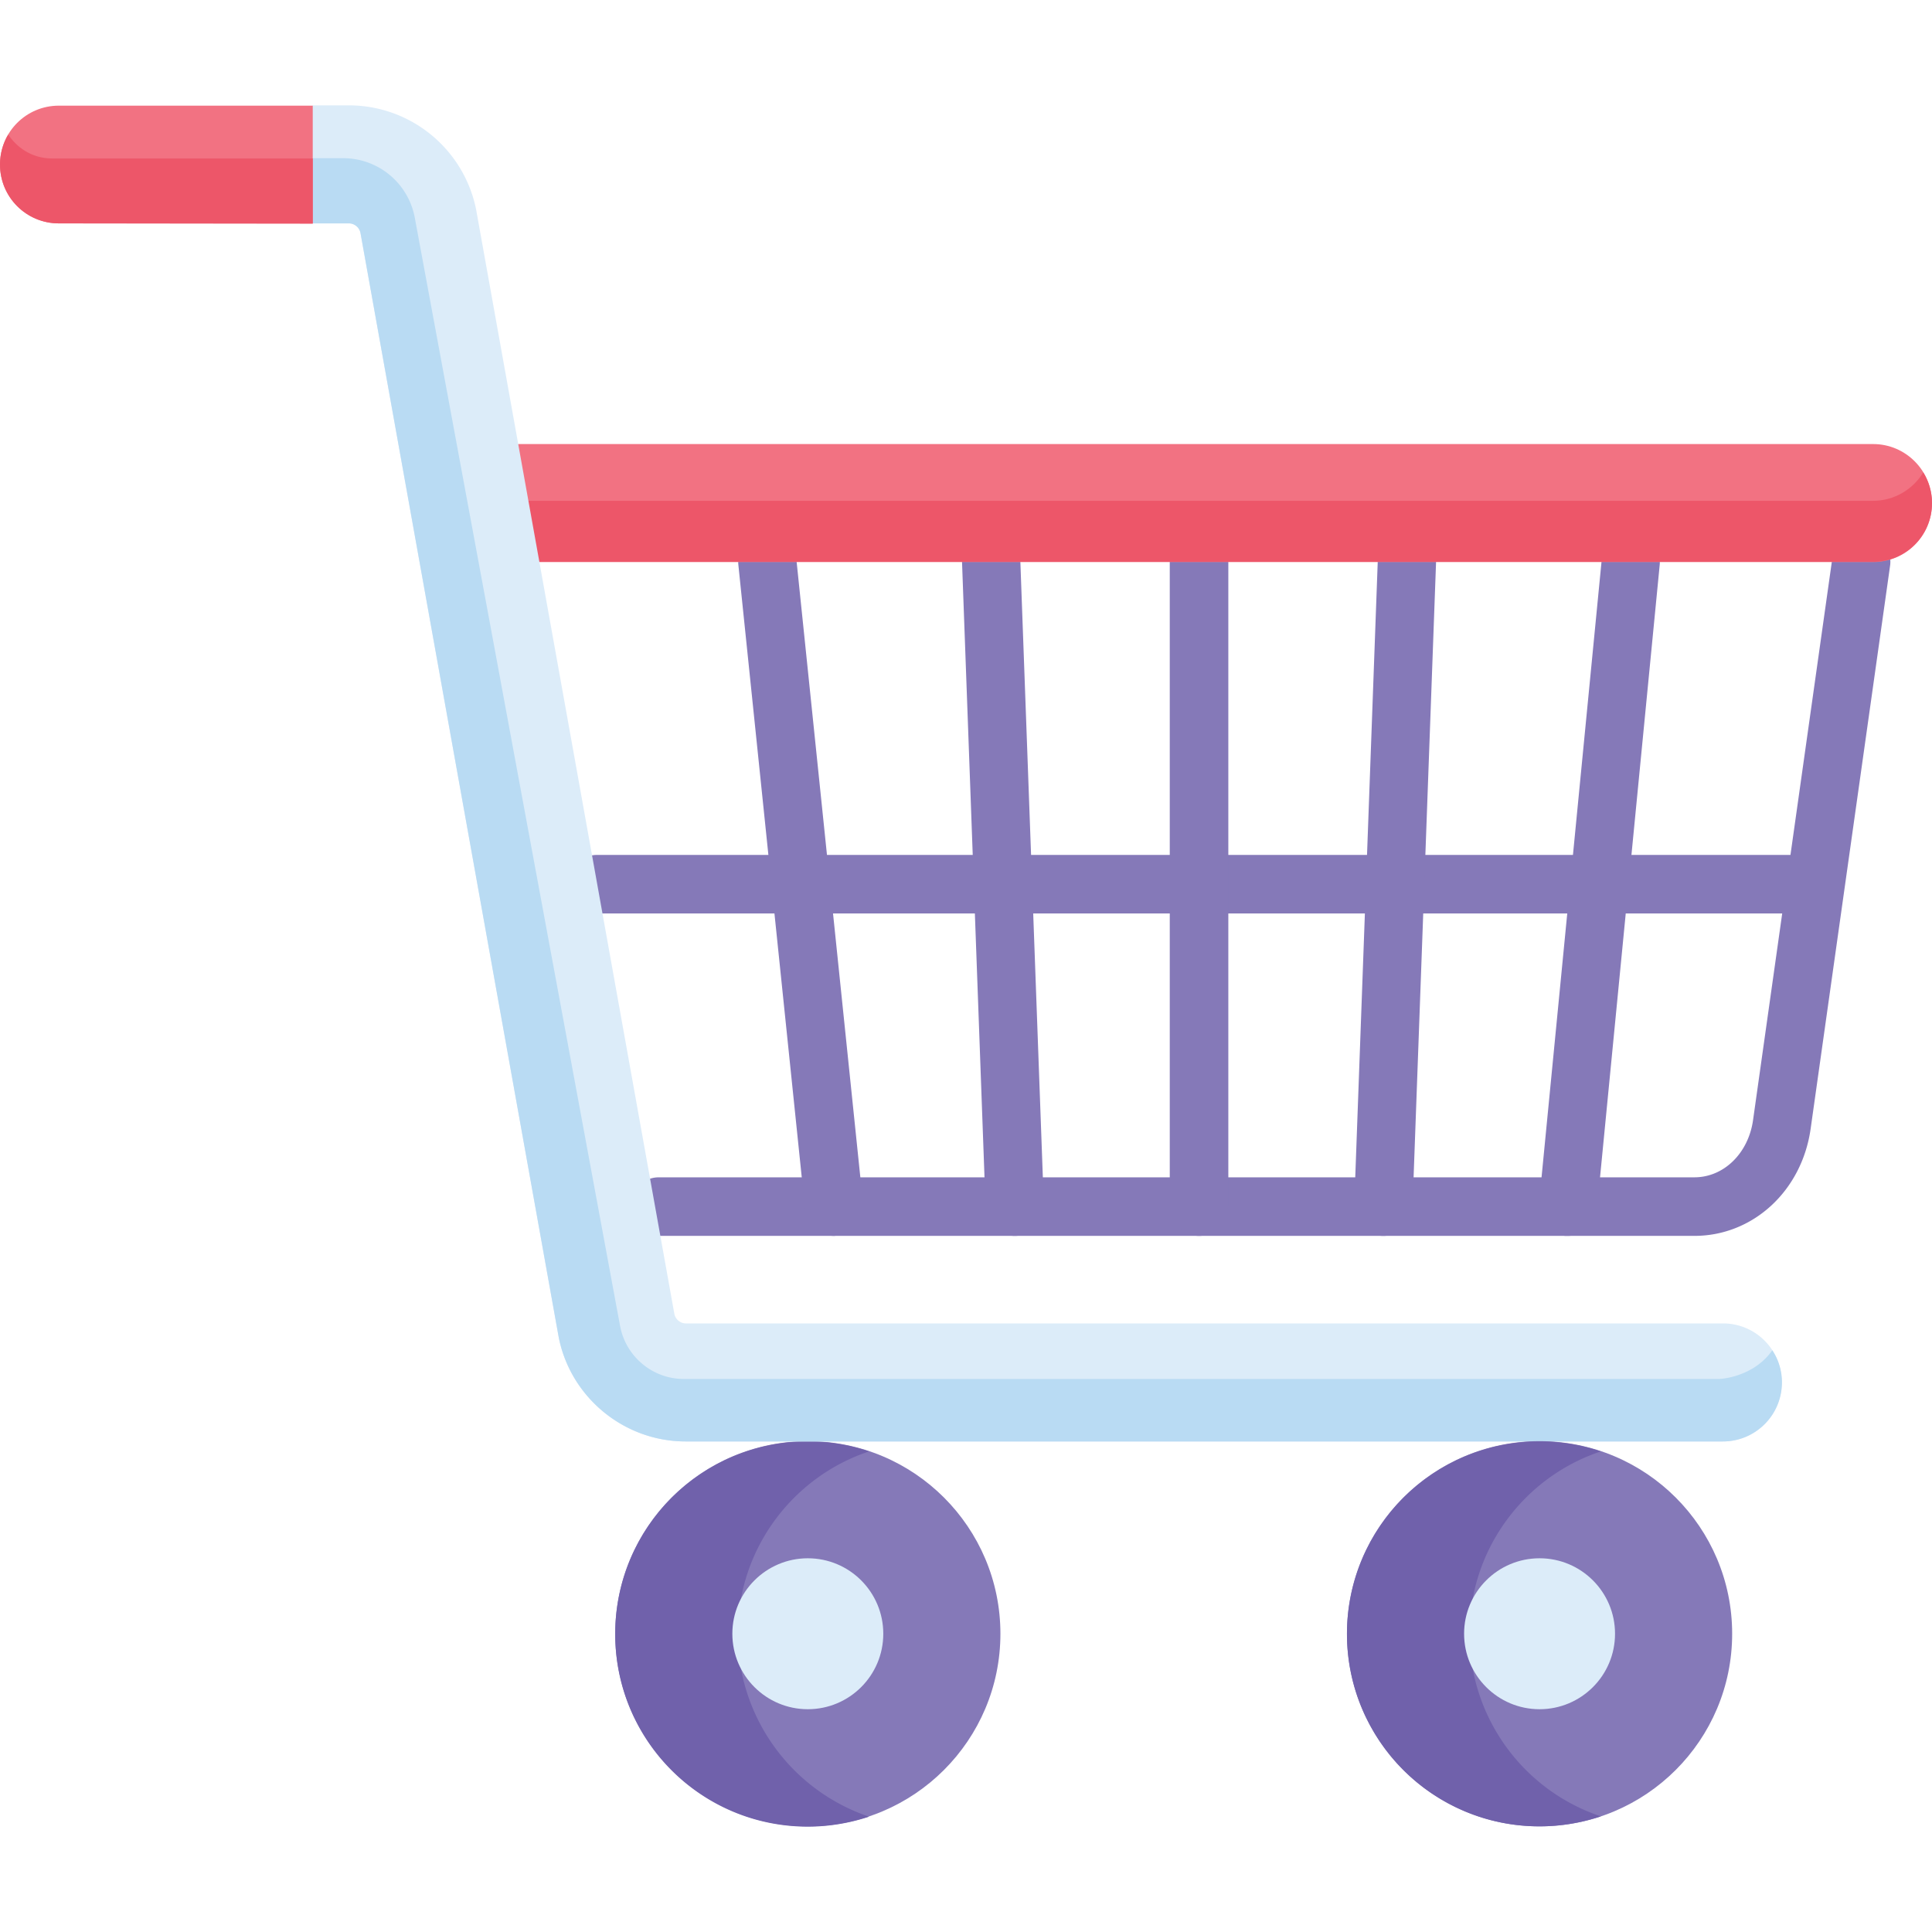
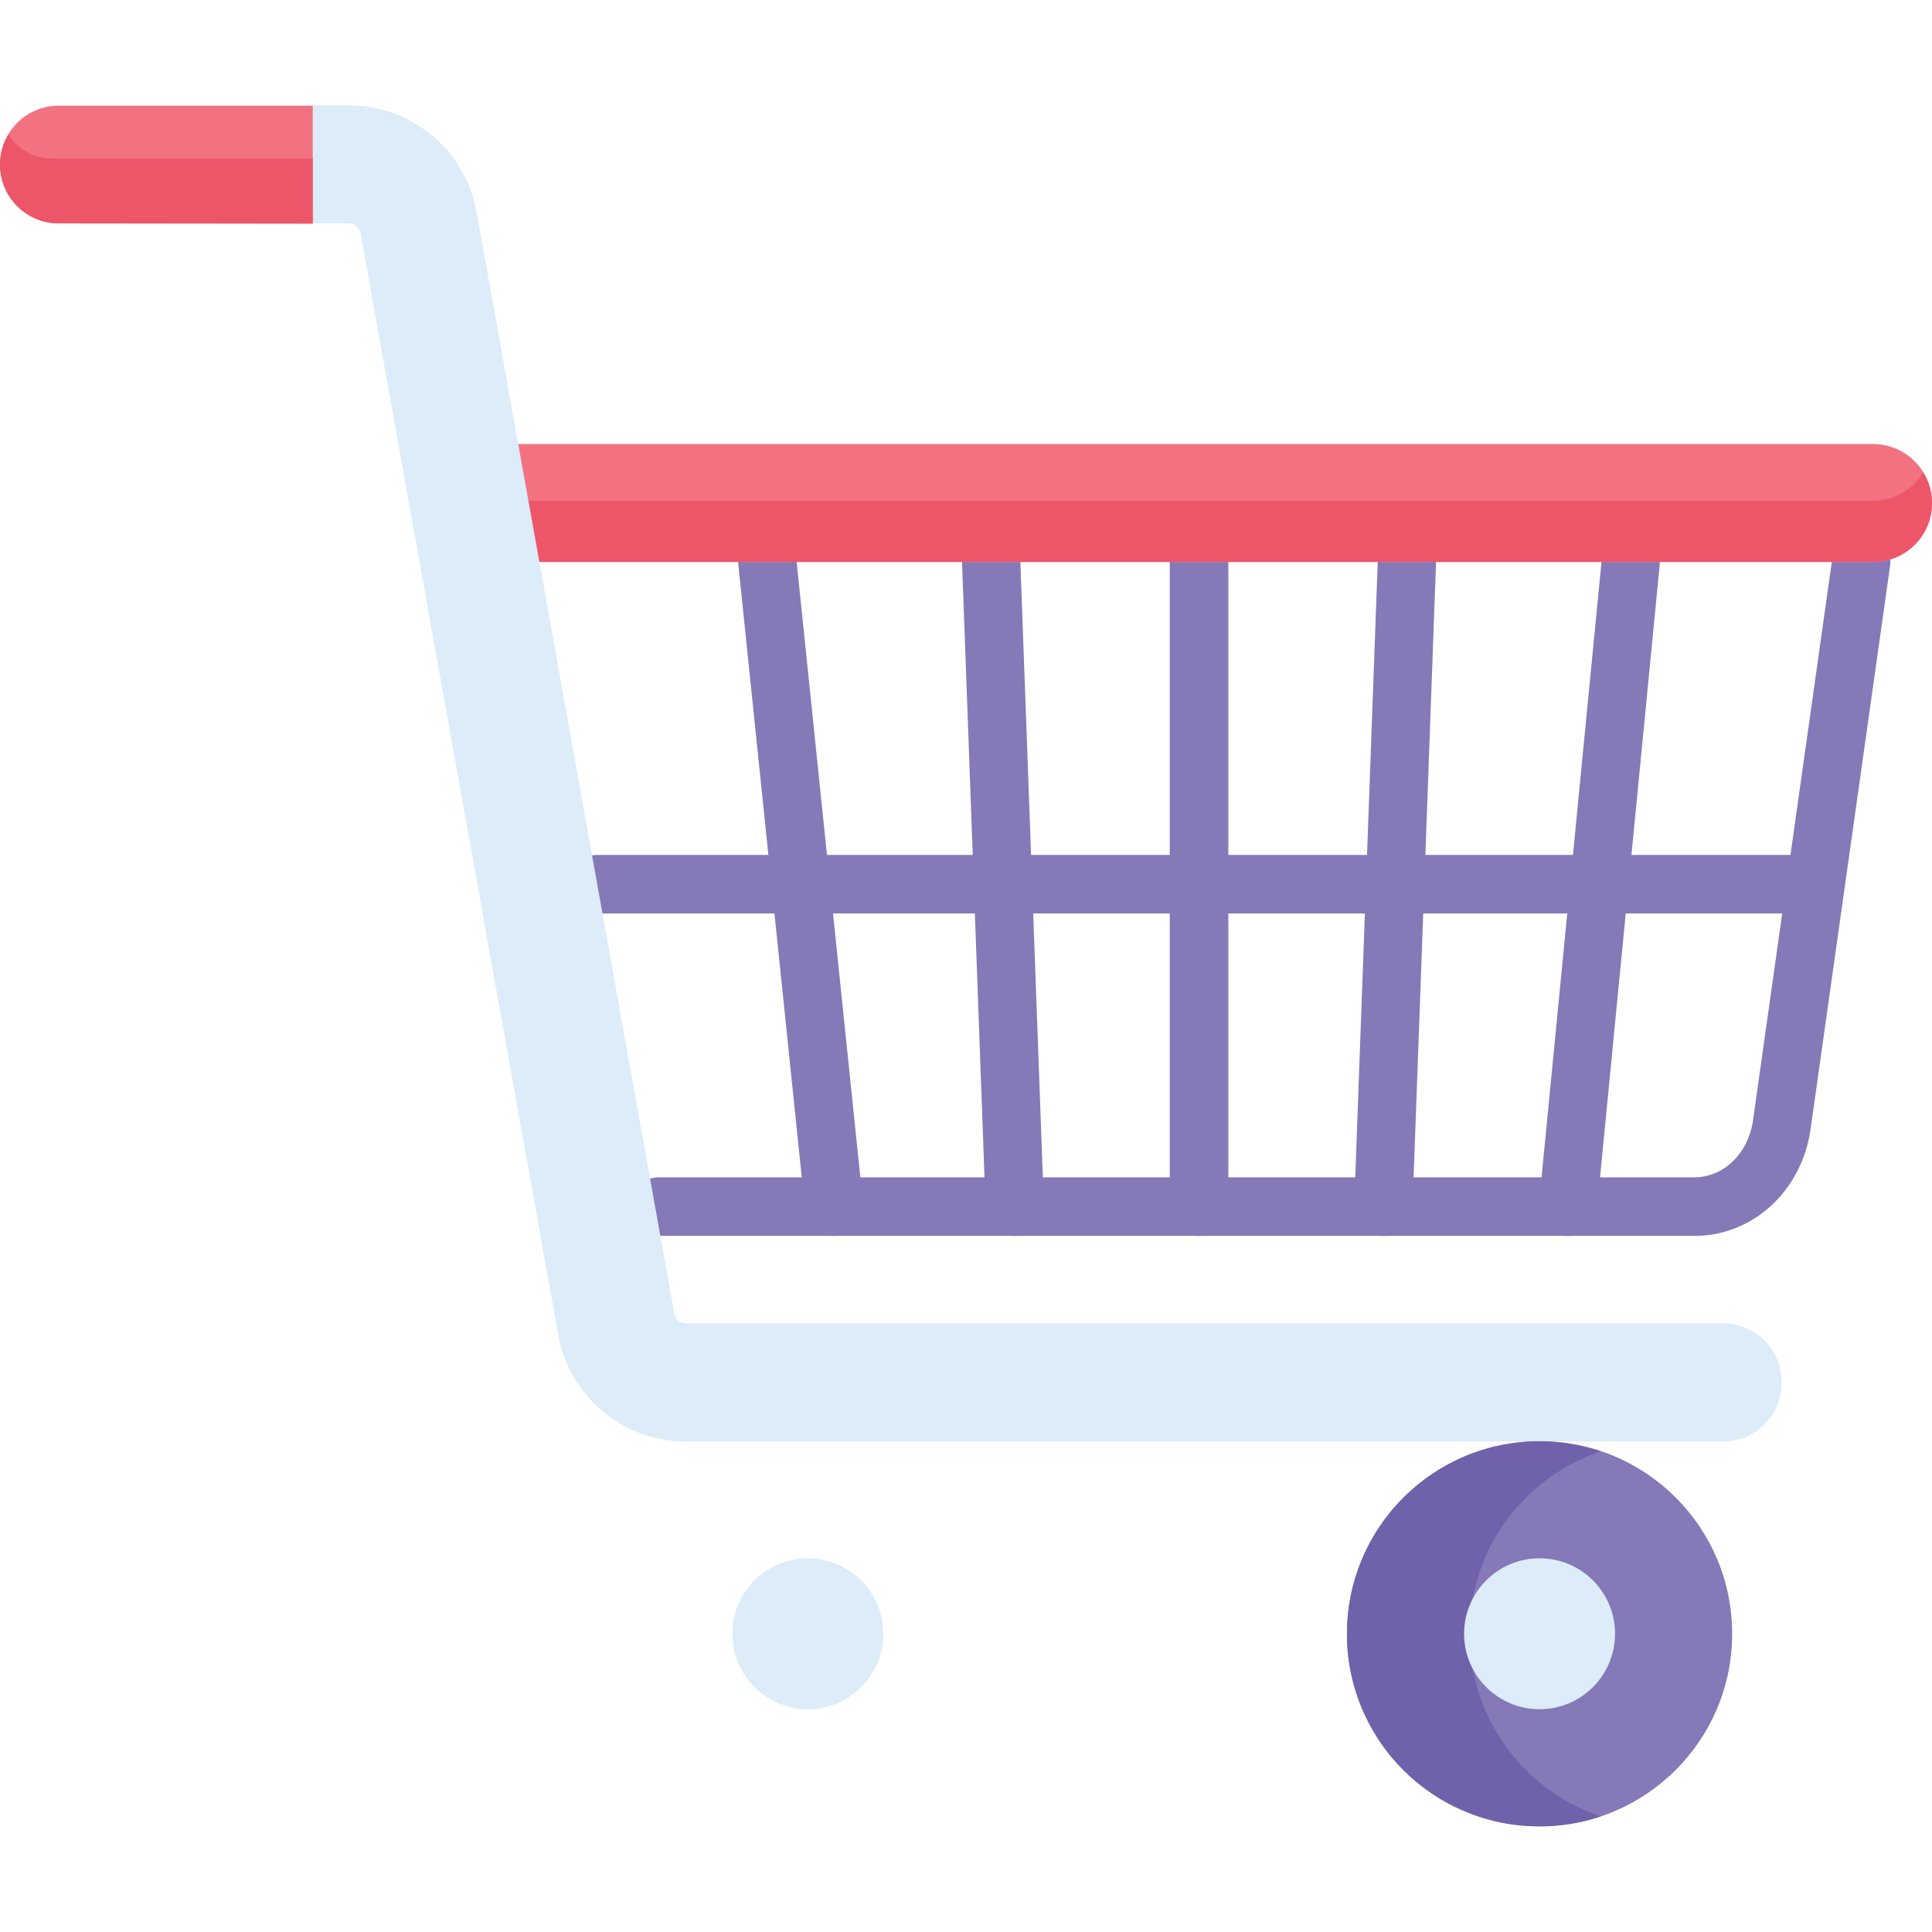
<svg xmlns="http://www.w3.org/2000/svg" version="1.1" id="Layer_1" x="0" y="0" viewBox="0 0 64 64" style="enable-background:new 0 0 64 64" xml:space="preserve">
  <style>.st0{fill:#8579b8}.st1{fill:#7061ab}.st2{fill:#dcecf9}.st3{fill:#f27282}.st4{fill:#ed5669}</style>
-   <circle class="st0" cx="26.76" cy="54.12" r="6.38" />
-   <path class="st1" d="M24.44 54.12c0-2.81 1.82-5.2 4.35-6.04a6.378 6.378 0 0 0-8.41 6.05c0 3.53 2.85 6.38 6.38 6.38.71 0 1.39-.12 2.03-.33a6.399 6.399 0 0 1-4.35-6.06z" />
  <path class="st0" d="M56.13 40.94h-34.3a.97.97 0 0 1 0-1.94h34.3c.97 0 1.78-.79 1.94-1.88l2.63-18.64c.07-.53.56-.9 1.09-.82.53.07.9.56.82 1.09l-2.63 18.64c-.29 2.06-1.91 3.55-3.85 3.55z" />
  <path class="st0" d="M60.07 30.26H19.78a.97.97 0 0 1 0-1.94h40.29a.97.97 0 0 1 0 1.94z" />
  <path class="st0" d="M27.63 40.94c-.49 0-.91-.37-.96-.87l-2.21-21.35a.96.96 0 0 1 .86-1.06.96.96 0 0 1 1.06.86l2.21 21.35a.96.96 0 0 1-.86 1.06c-.03 0-.07.01-.1.01zm5.98 0c-.52 0-.95-.41-.96-.93l-.78-21.35a.97.97 0 0 1 .93-1c.53-.02.98.4 1 .93l.78 21.35c.02.53-.4.98-.93 1h-.04zm6.11 0a.97.97 0 0 1-.97-.97V18.62a.97.97 0 0 1 1.94 0v21.35c-.01.53-.44.97-.97.97zm6.11 0h-.04a.97.97 0 0 1-.93-1l.78-21.35a.97.97 0 0 1 1-.93c.53.02.95.47.93 1l-.78 21.35a.96.96 0 0 1-.96.93zm6.11 0h-.09a.968.968 0 0 1-.87-1.06l2.08-21.35a.964.964 0 0 1 1.92.18L52.9 40.06c-.05.5-.47.88-.96.88z" />
  <circle class="st2" cx="26.76" cy="54.12" r="2.5" />
  <path class="st3" d="M62.05 14.71H17.17l-.52.3.71 3.4.51.21h44.18c1.08 0 1.95-.87 1.95-1.95s-.87-1.96-1.95-1.96z" />
  <path class="st4" d="M62.05 16.59H17.17l-.22-.13.41 1.94.51.21h44.18c1.08 0 1.95-.87 1.95-1.95 0-.37-.11-.72-.29-1.01-.34.56-.96.94-1.66.94z" />
  <path class="st2" d="M57.08 43.84H22.72c-.18 0-.34-.13-.38-.31l-6.57-36.6a4.302 4.302 0 0 0-4.2-3.44h-1.21l-.26.25V7.1l.25.3h1.21c.18 0 .34.13.38.31l6.57 36.6c.4 1.99 2.17 3.44 4.2 3.44h34.36c1.08 0 1.95-.87 1.95-1.95a1.94 1.94 0 0 0-1.94-1.96z" />
-   <path d="M59.03 45.79c0-.39-.12-.76-.32-1.06-.64.91-1.75.95-1.75.95H22.65c-1.03 0-1.92-.74-2.11-1.76l-6.8-36.71a2.412 2.412 0 0 0-2.37-1.97H10.1V7.1l.25.3h1.21c.18 0 .34.13.38.31l6.57 36.6c.4 1.99 2.17 3.44 4.2 3.44h34.36c1.09 0 1.96-.88 1.96-1.96z" style="fill:#b9dbf3" />
  <path class="st3" d="M10.36 3.5H1.95C.87 3.5 0 4.37 0 5.45S.87 7.4 1.95 7.4h8.41V3.5z" />
  <path class="st4" d="M10.36 7.41V5.25H1.74c-.75 0-1.21-.42-1.47-.79-.17.29-.27.63-.27.99C0 6.53.87 7.4 1.95 7.4l8.41.01z" />
  <circle class="st0" cx="51" cy="54.12" r="6.38" />
  <path class="st1" d="M48.68 54.12c0-2.81 1.82-5.2 4.35-6.04a6.378 6.378 0 0 0-8.41 6.05A6.37 6.37 0 0 0 51 60.5c.71 0 1.39-.12 2.03-.33a6.376 6.376 0 0 1-4.35-6.05z" />
  <circle class="st2" cx="51" cy="54.12" r="2.5" />
</svg>